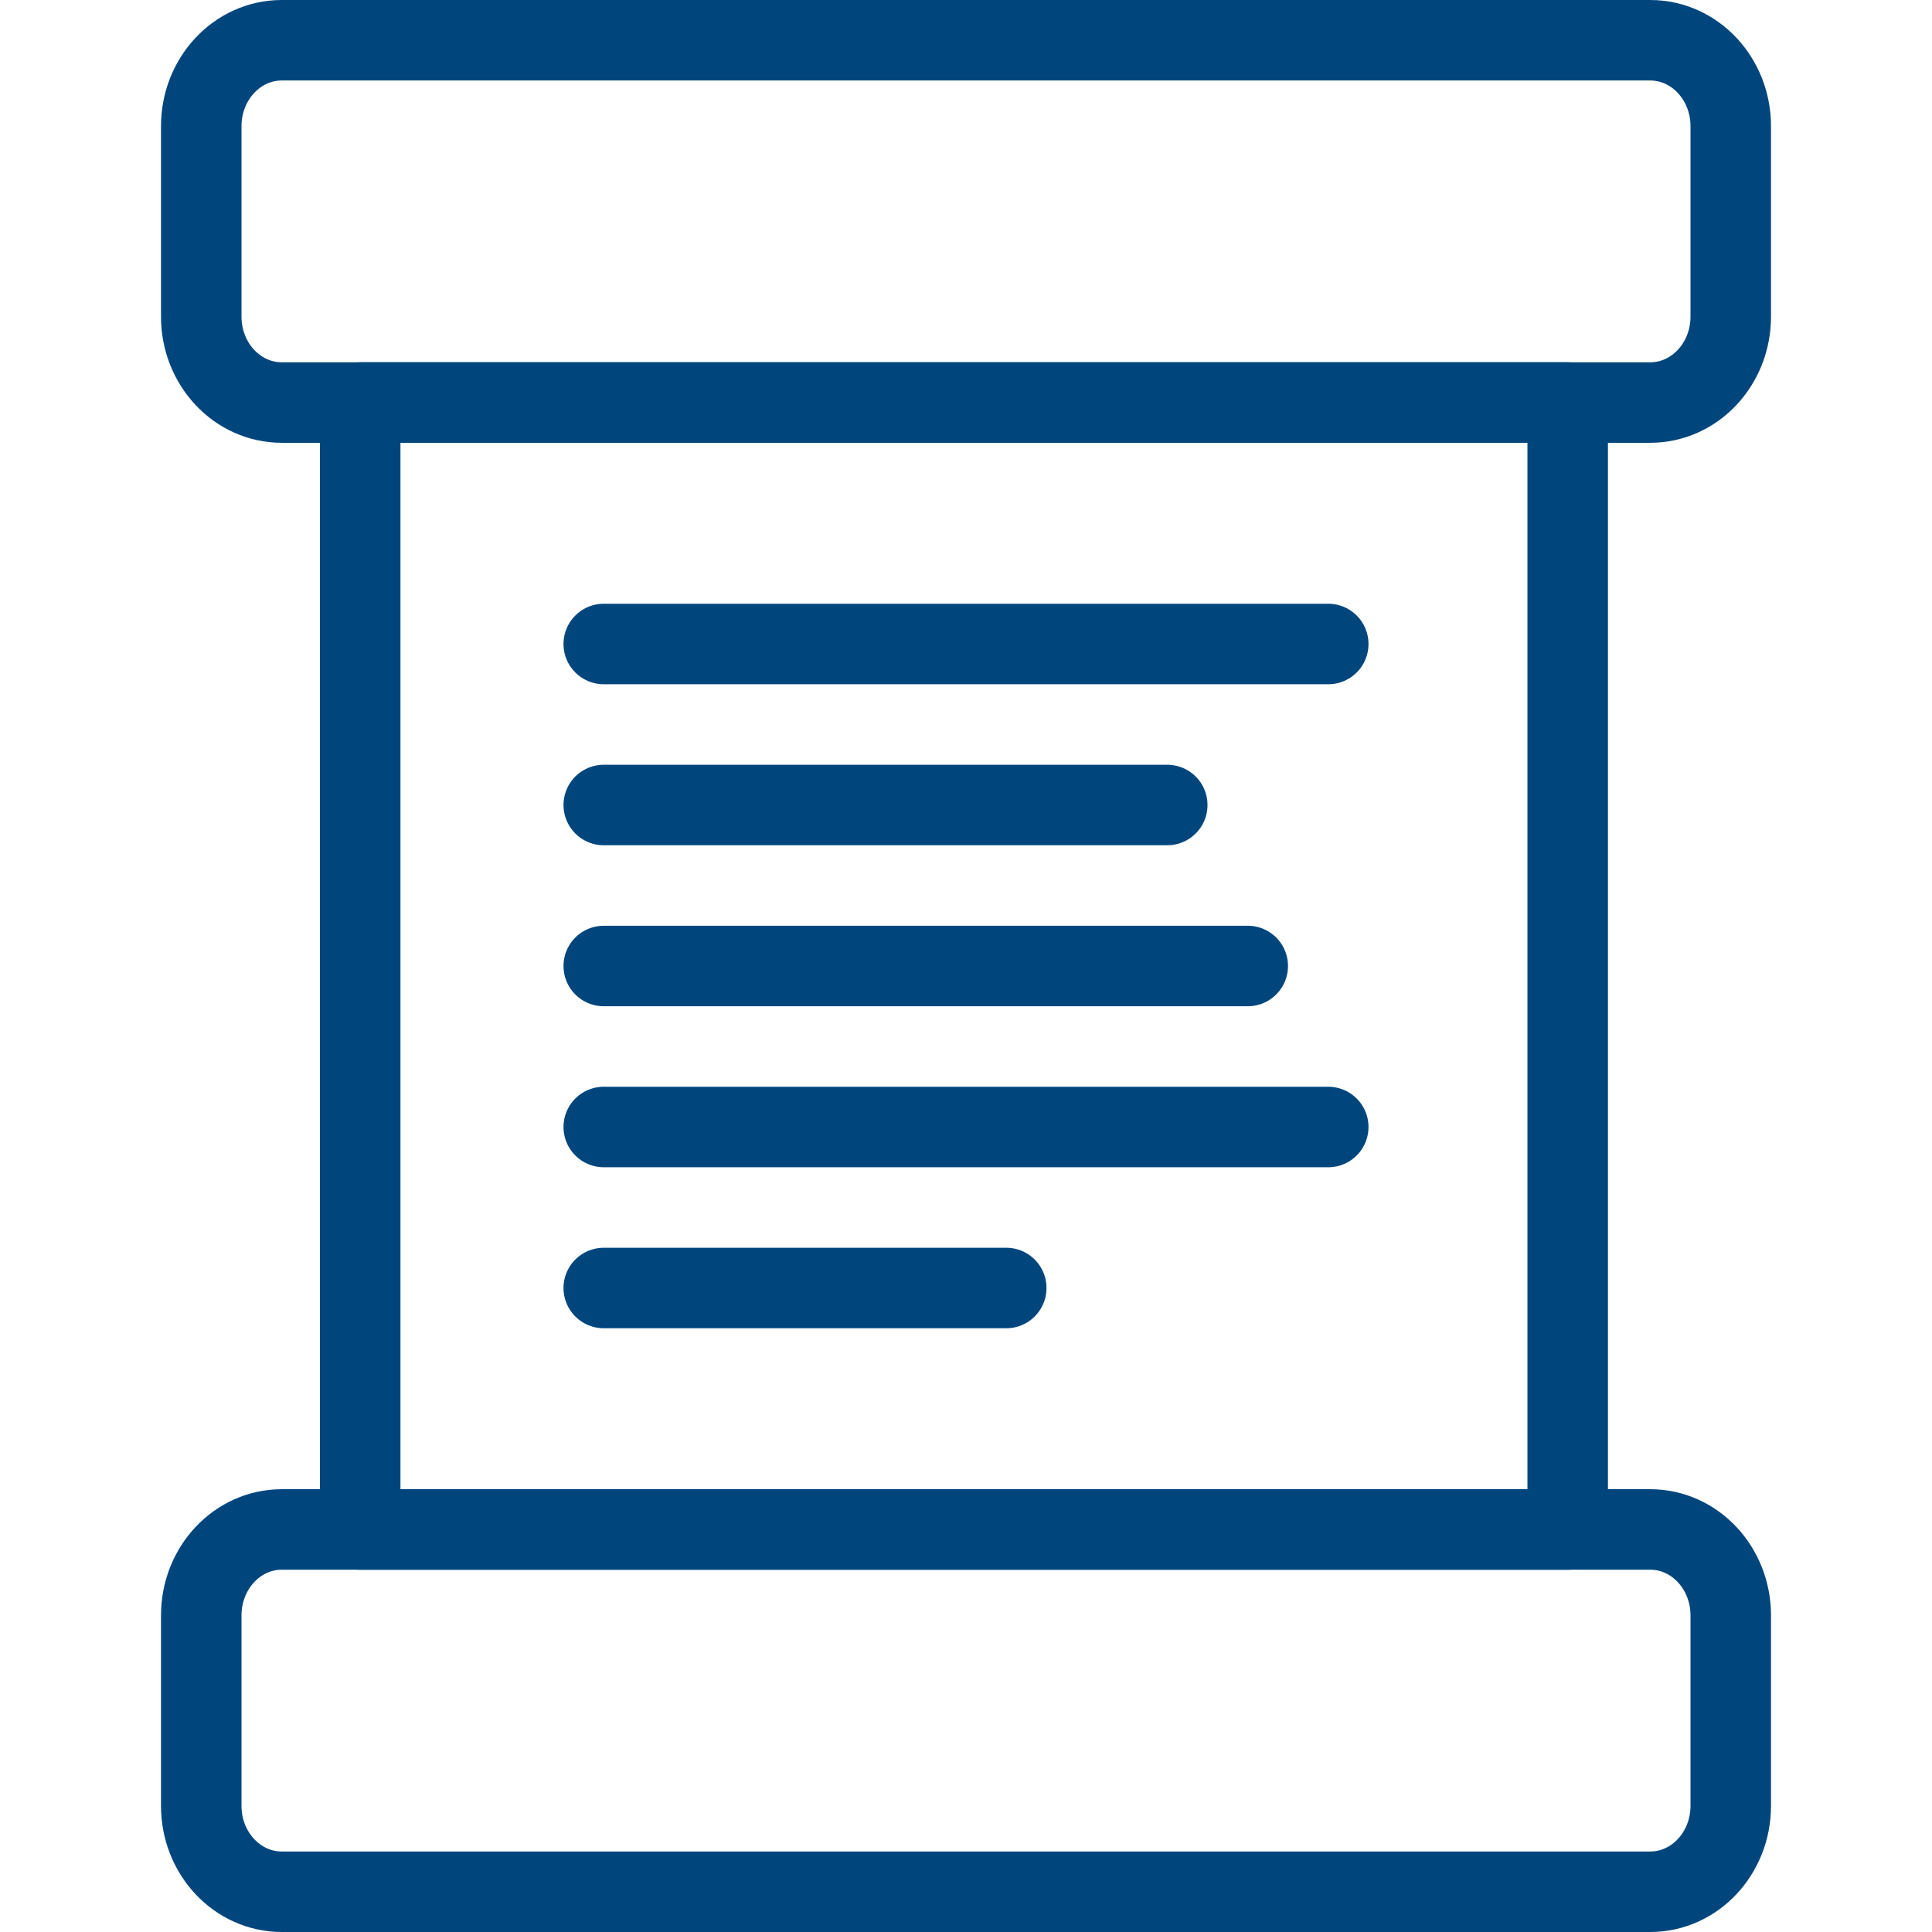
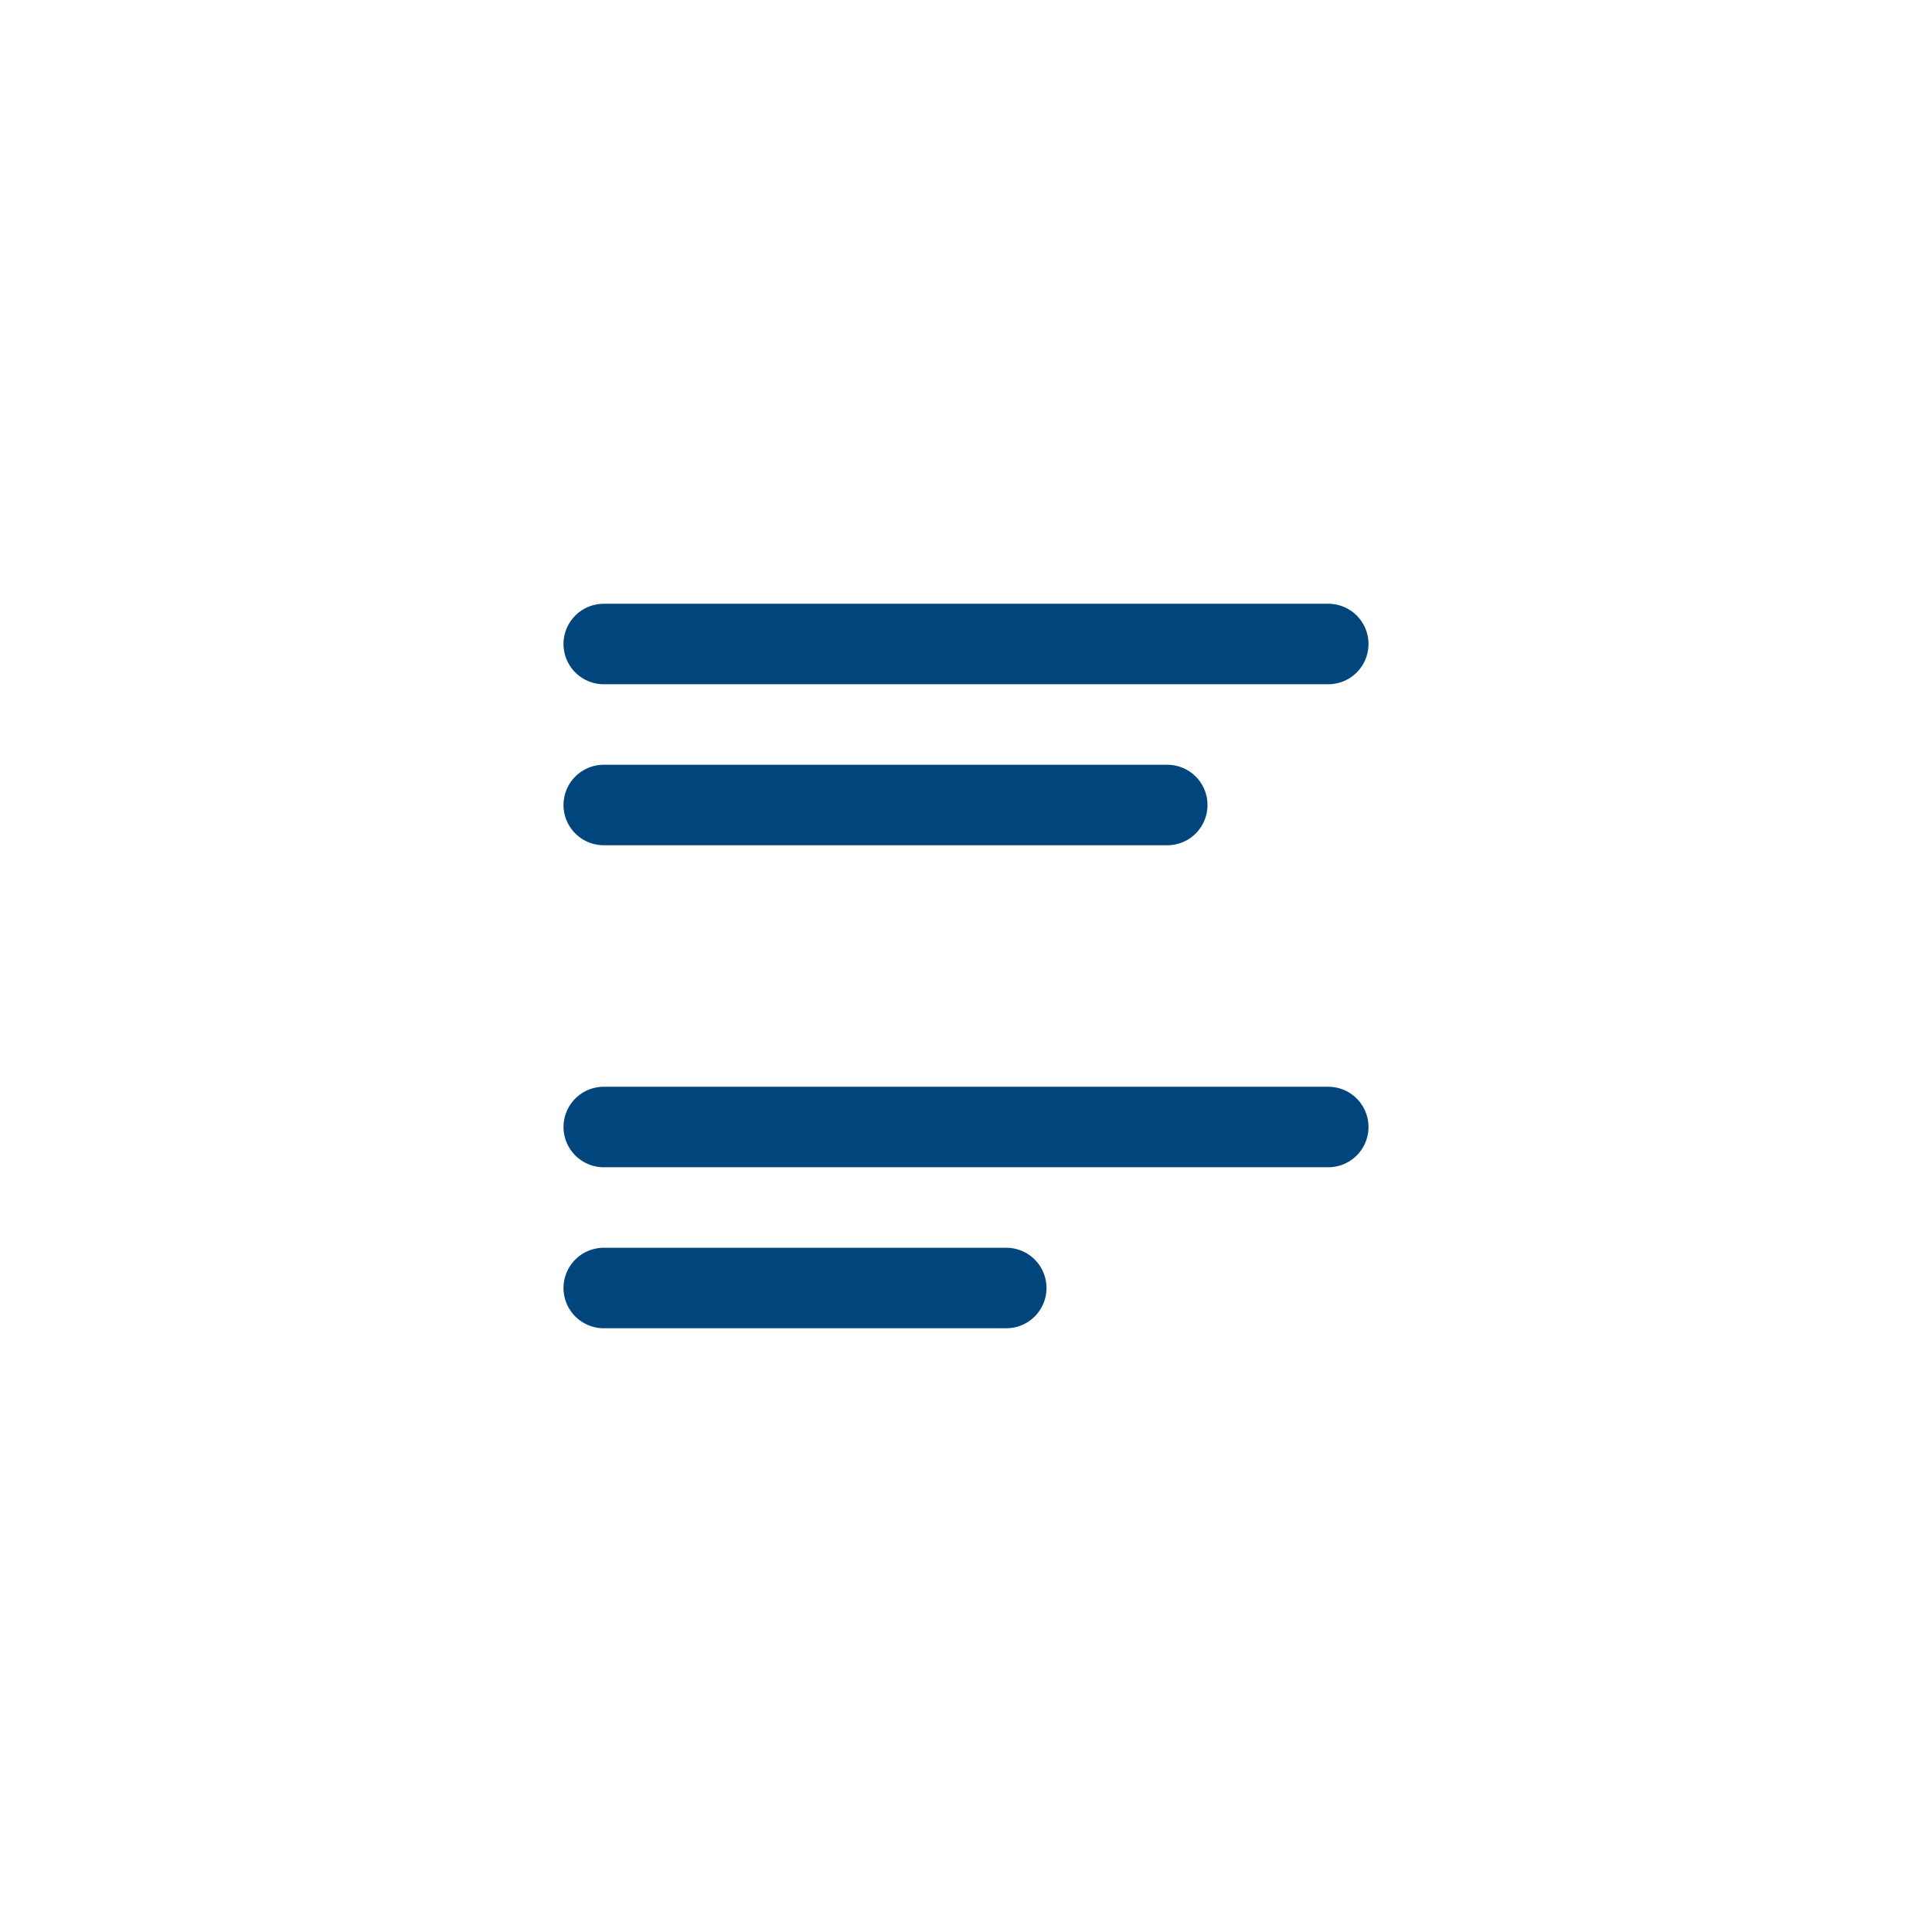
<svg xmlns="http://www.w3.org/2000/svg" id="Layer_1" version="1.1" viewBox="0 0 48 48">
  <defs>
    <style>
      .st0 {
        fill: none;
        stroke: #00467d;
        stroke-linecap: round;
        stroke-linejoin: round;
        stroke-width: 2px;
      }
    </style>
  </defs>
-   <path class="st0" d="M5,7.865V3.135c0-1.179.895-2.135,2-2.135h34c1.105,0,2,.956,2,2.135v4.731c0,1.179-.895,2.135-2,2.135H7c-1.105,0-2-.956-2-2.135Z" />
-   <rect class="st0" x="8.949" y="10" width="30" height="28" />
-   <path class="st0" d="M5,44.865v-4.731c0-1.179.895-2.135,2-2.135h34c1.105,0,2,.956,2,2.135v4.731c0,1.179-.895,2.135-2,2.135H7c-1.105,0-2-.956-2-2.135Z" />
  <line class="st0" x1="15" y1="16" x2="33" y2="16" />
  <line class="st0" x1="15" y1="20" x2="29" y2="20" />
-   <line class="st0" x1="15" y1="24" x2="31" y2="24" />
  <line class="st0" x1="15" y1="28" x2="33" y2="28" />
  <line class="st0" x1="15" y1="32" x2="25" y2="32" />
</svg>